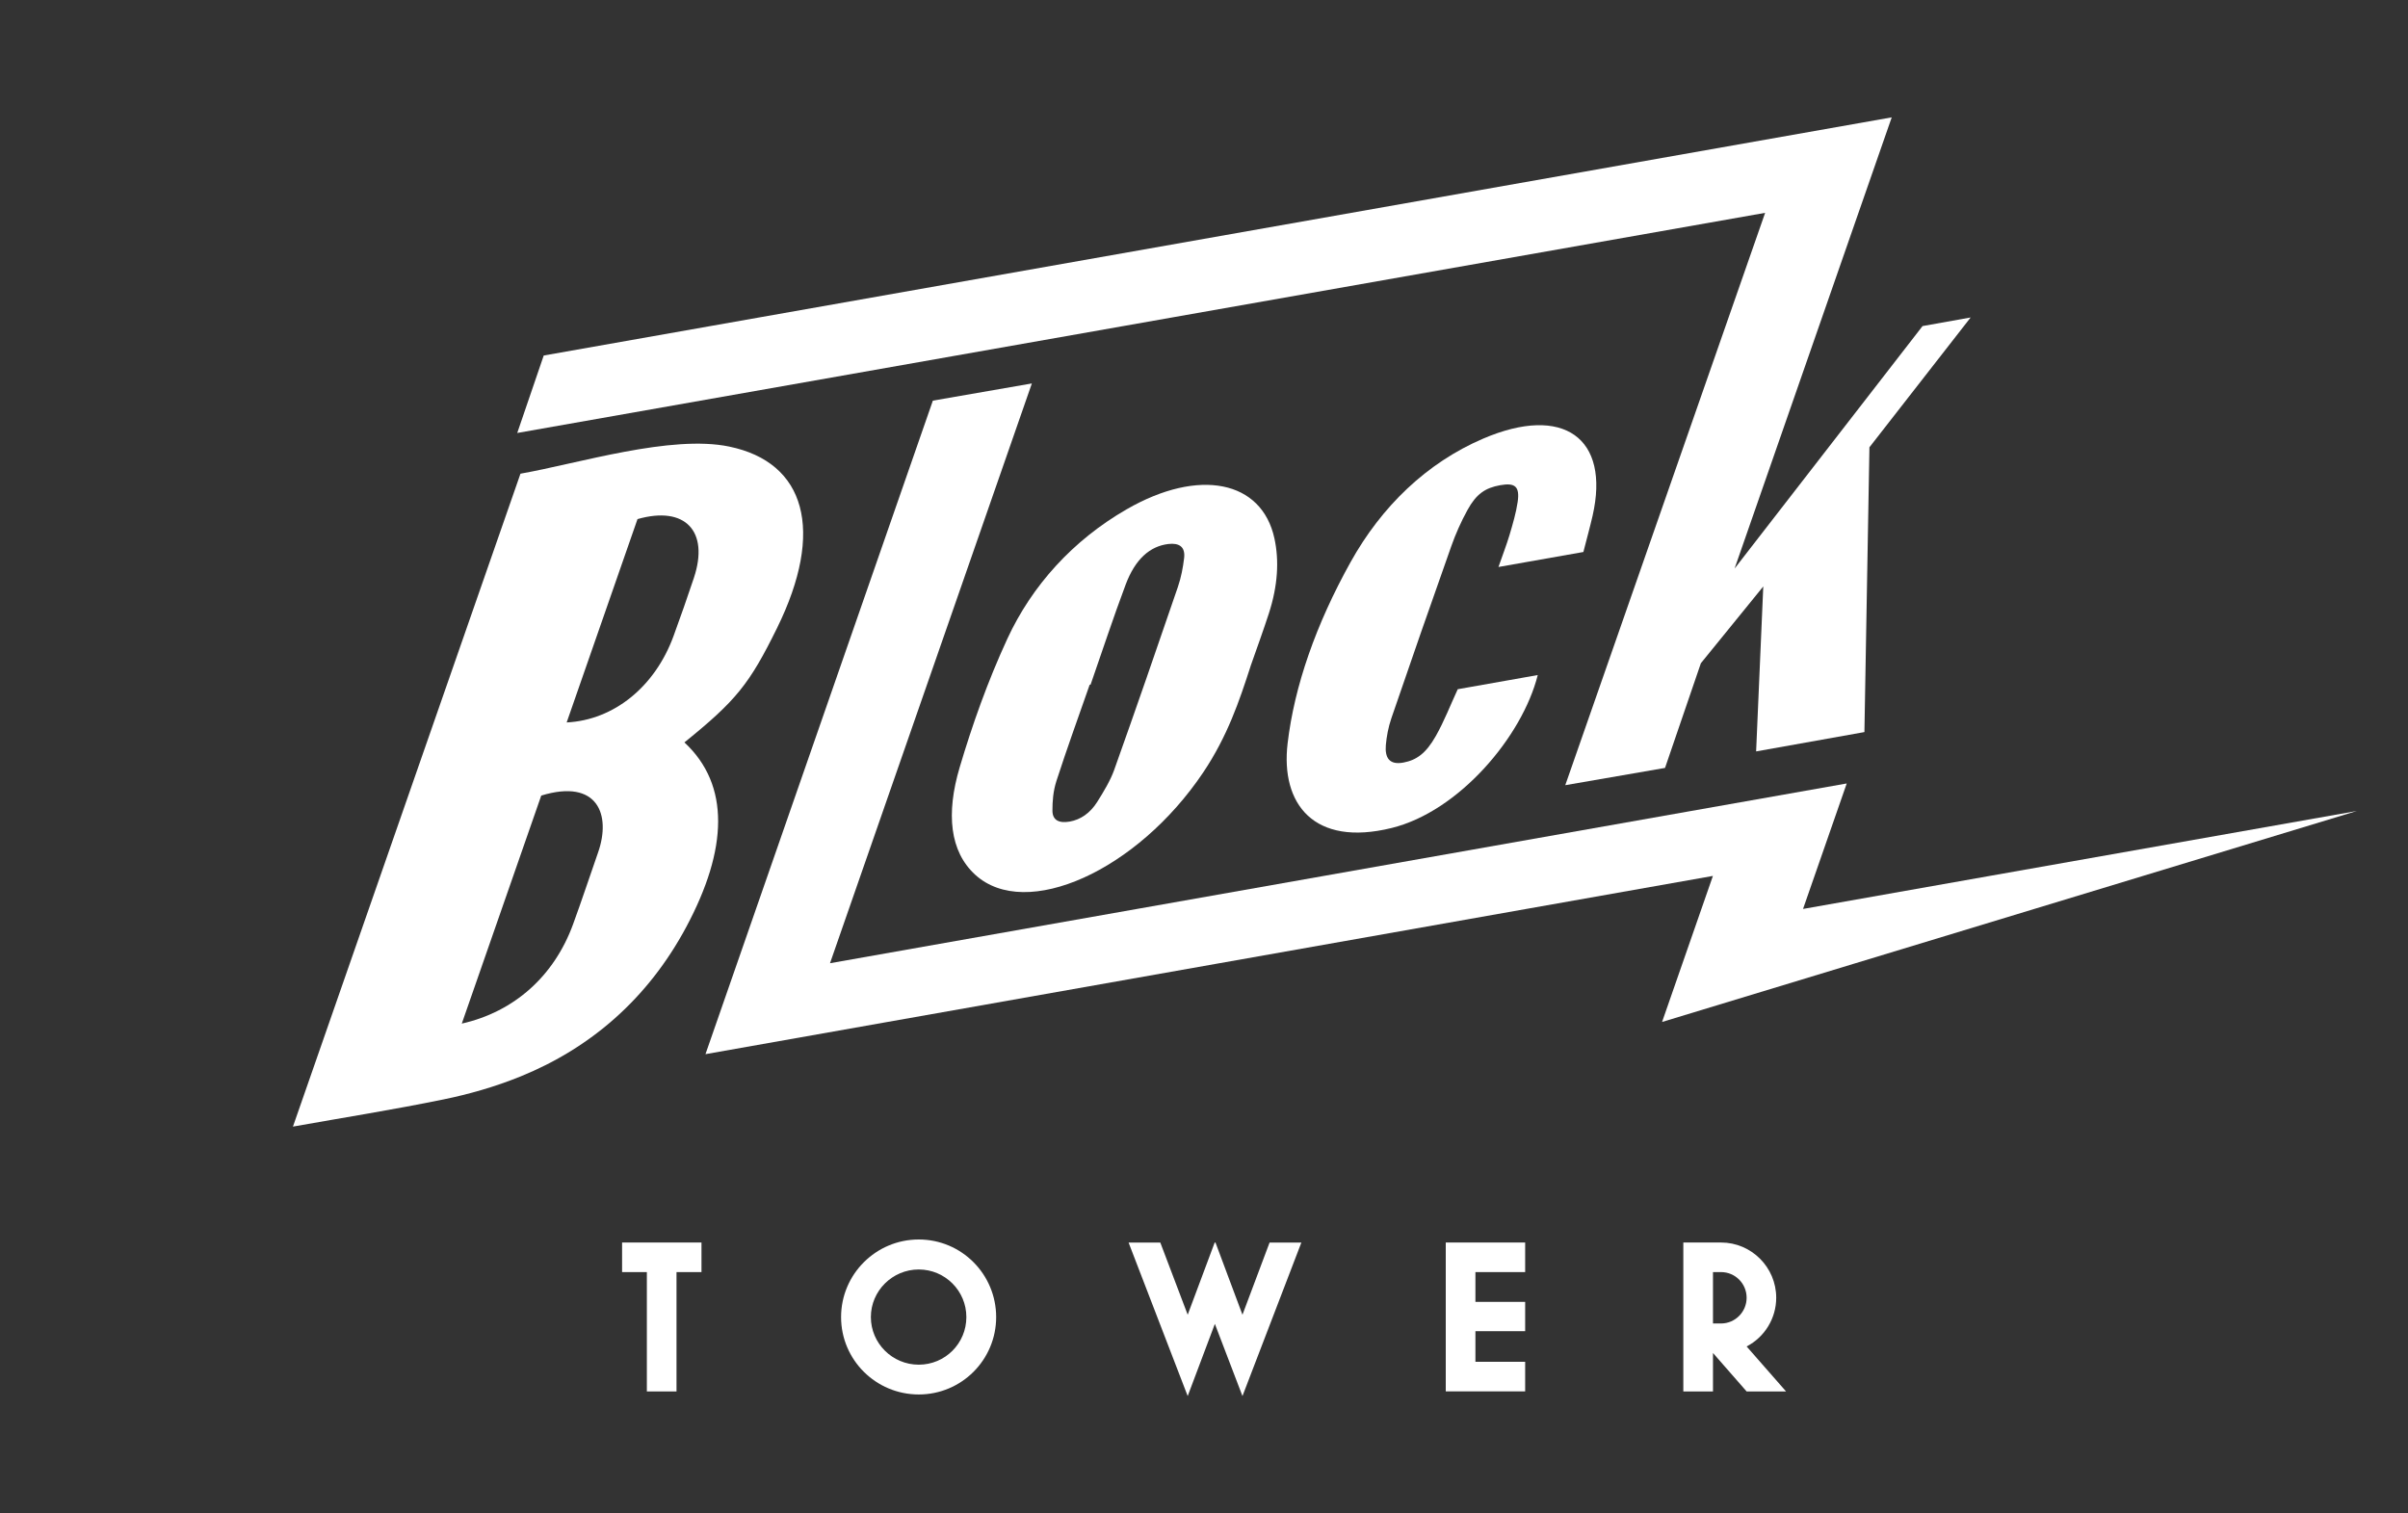
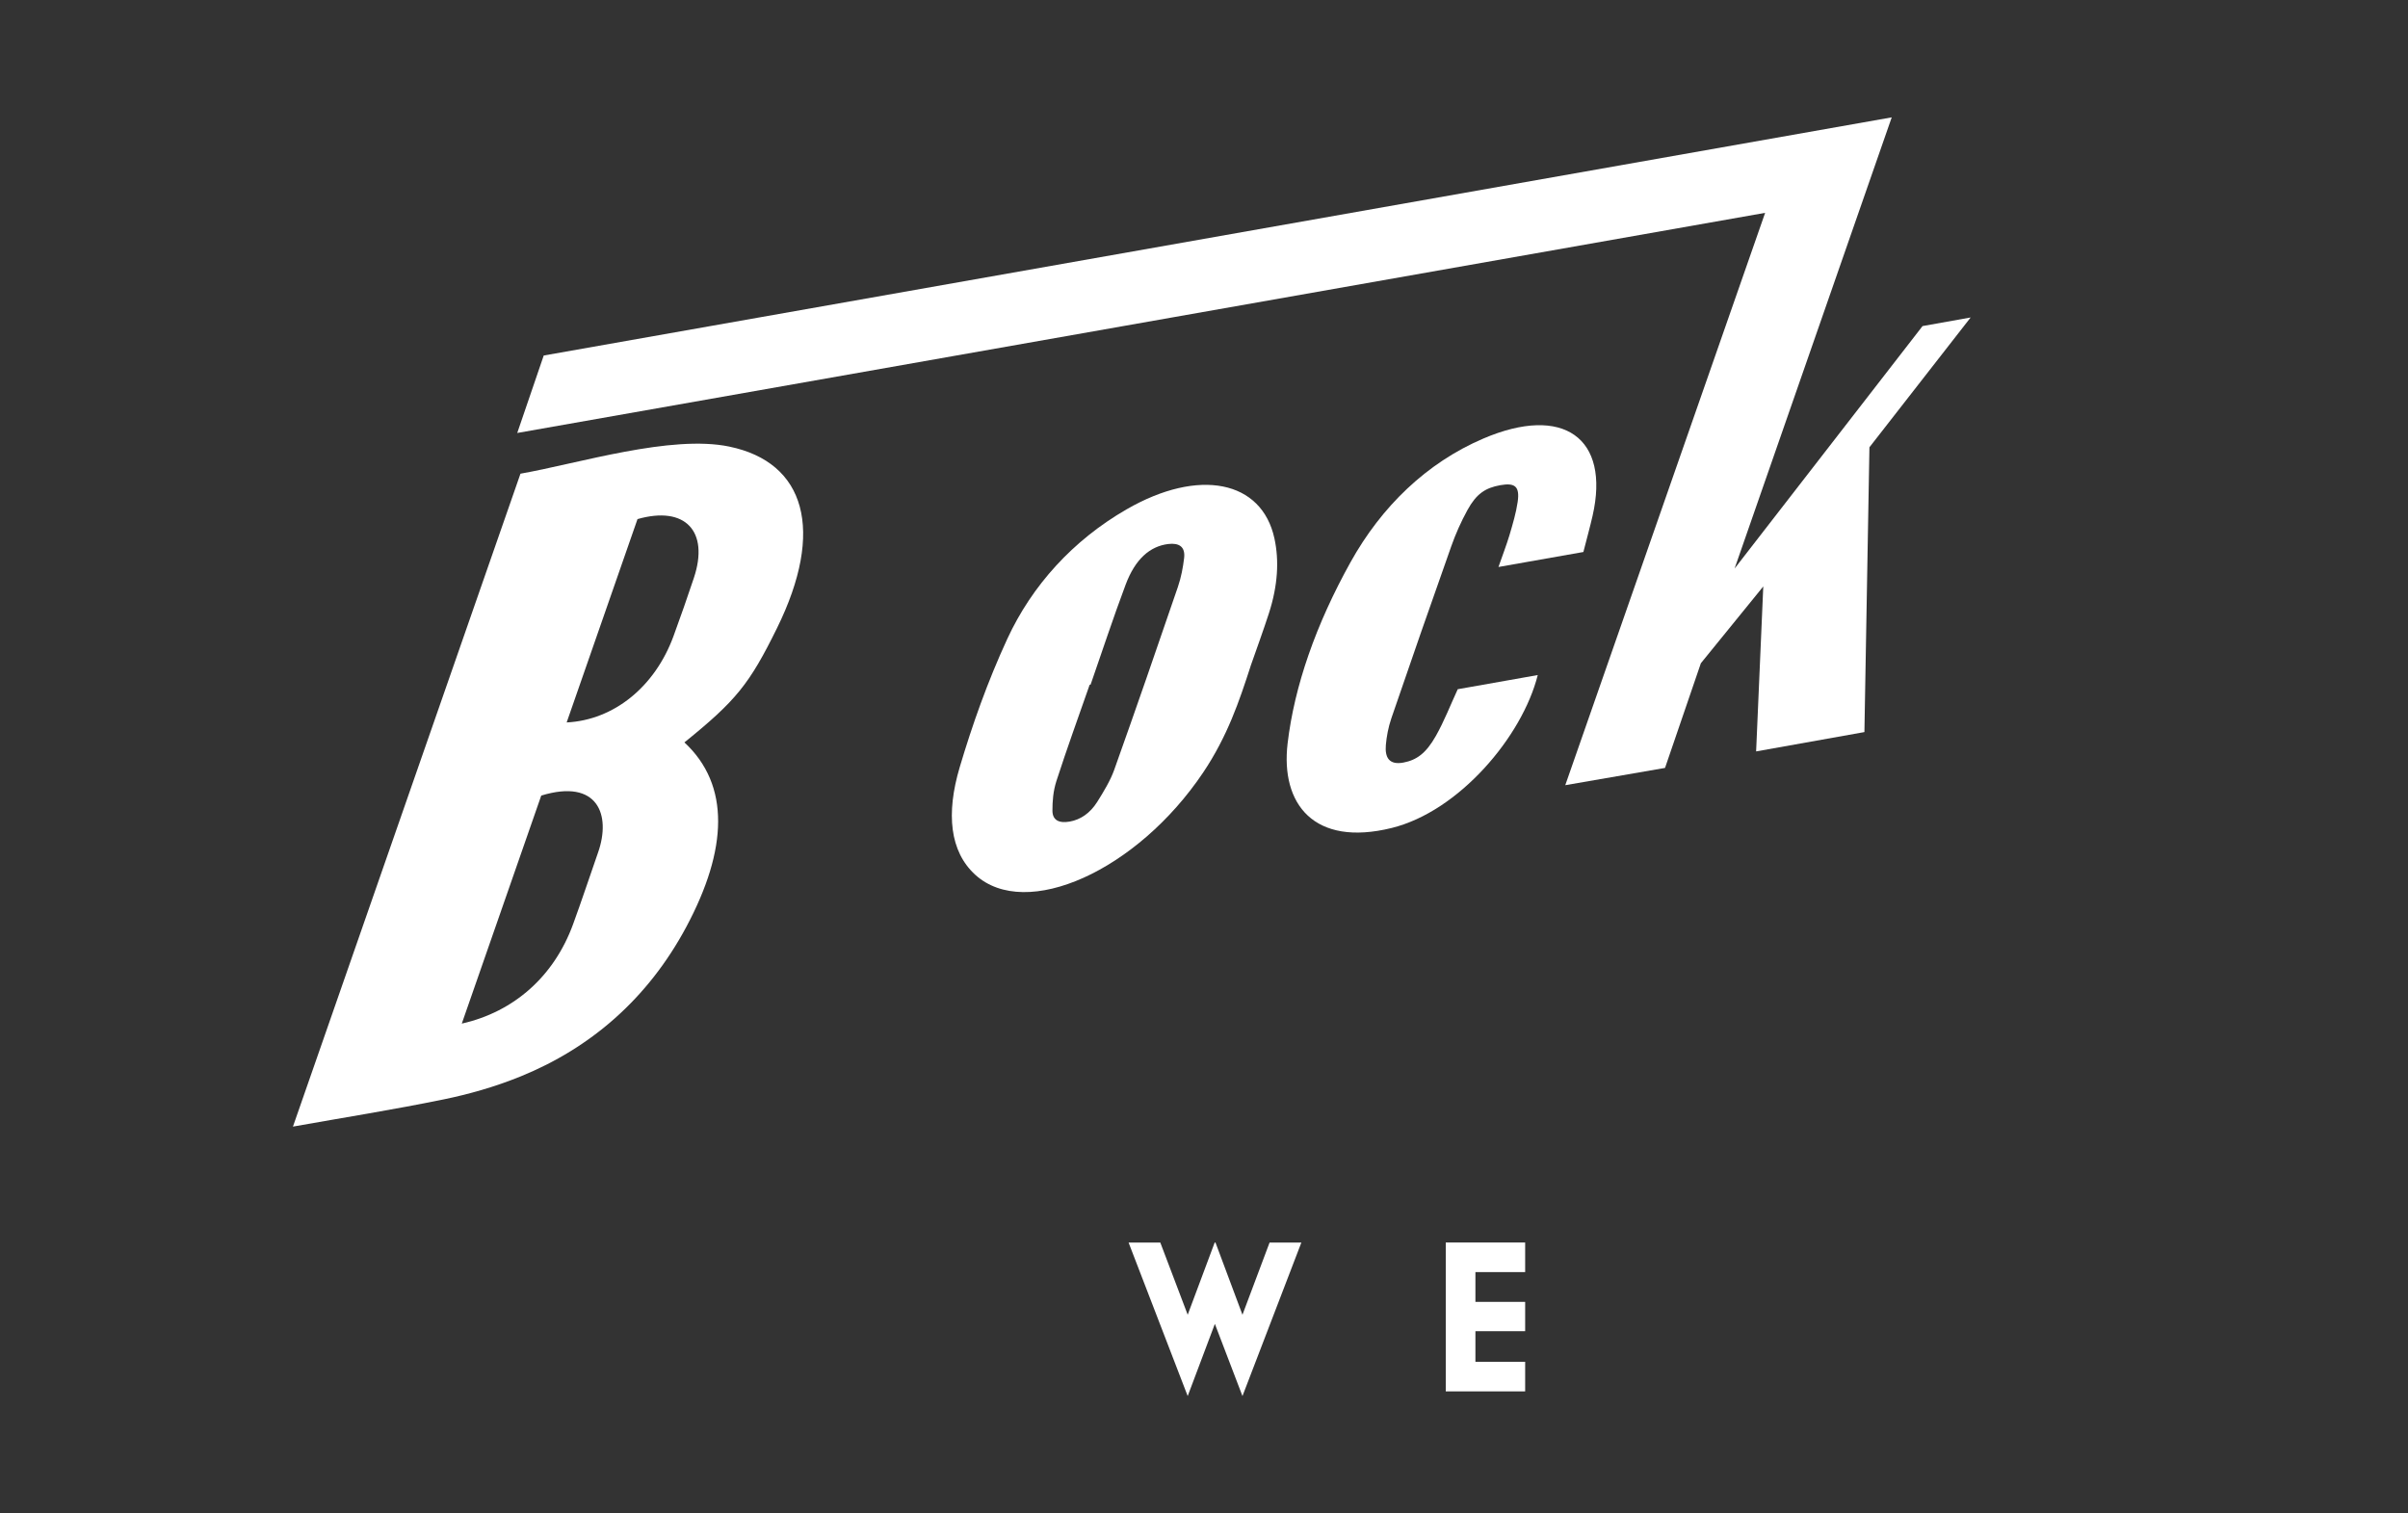
<svg xmlns="http://www.w3.org/2000/svg" viewBox="0 0 350 220" version="1.1" id="Layer_1">
  <rect x="0" y="0" width="350" height="220" fill="#333333" stroke="none" />
  <defs>
    <style>
      .st0 {
        fill: #fff;
      }
    </style>
  </defs>
-   <path d="M94.02,202.27v-17.35h-3.6v-4.3h11.54v4.3h-3.63v17.35h-4.3Z" class="st0" />
-   <path d="M122.25,191.46c0-6.22,5.06-11.28,11.29-11.28s11.25,5.06,11.25,11.28-5.03,11.25-11.25,11.25-11.29-5.02-11.29-11.25ZM140.46,191.46c0-3.82-3.1-6.92-6.92-6.92s-6.96,3.1-6.96,6.92,3.13,6.92,6.96,6.92,6.92-3.09,6.92-6.92Z" class="st0" />
  <path d="M172.63,202.94l-8.59-22.31h4.61l3.98,10.49,3.92-10.49h.12l3.92,10.49,3.94-10.49h4.62l-8.56,22.31-4.01-10.49-3.95,10.49Z" class="st0" />
  <path d="M210.14,202.27v-21.65h11.54v4.3h-7.23v4.33h7.23v4.26h-7.23v4.45h7.23v4.3h-11.54Z" class="st0" />
-   <path d="M244.67,202.27v-21.65h5.48c4.41,0,8.02,3.6,8.02,8.03,0,2.98-1.67,5.72-4.3,7.08l5.73,6.54h-5.73l-4.89-5.59v5.59h-4.31ZM248.98,192.39h1.17c2.05,0,3.72-1.68,3.72-3.74s-1.66-3.73-3.72-3.73h-1.17v7.46Z" class="st0" />
  <g>
    <path d="M181.77,96.85c-1.65,5.1-3.37,10.19-6.88,15.43-9.57,14.27-25.76,21.61-33.14,14.88-3.7-3.38-4.26-8.89-2.26-15.62,1.82-6.13,4.04-12.43,6.93-18.69,3.57-7.72,9.52-14.31,17.33-18.81,10.51-6.06,19.66-4.21,21.49,4.24.69,3.19.51,6.8-.81,10.89-.83,2.55-1.77,5.13-2.67,7.69ZM158.5,99.52s-.08.01-.12.02c-1.63,4.67-3.33,9.35-4.83,13.99-.48,1.5-.58,2.95-.58,4.3,0,1.42.98,1.87,2.51,1.6,1.56-.27,2.96-1.22,3.98-2.83.96-1.52,1.93-3.14,2.47-4.64,3.17-8.89,6.24-17.76,9.27-26.63.49-1.44.75-2.86.91-4.21.19-1.63-.71-2.23-2.31-2.04-2.68.33-4.8,2.21-6.18,5.88-1.83,4.87-3.41,9.7-5.1,14.55Z" class="st0" />
    <path d="M230.15,80.24c-4.3.76-8.15,1.44-12.35,2.18.56-1.62,1.16-3.16,1.61-4.66.48-1.62.96-3.26,1.18-4.79.33-2.27-.39-2.82-2.53-2.44-2.18.39-3.48,1.27-4.76,3.6-.96,1.74-1.74,3.53-2.35,5.25-2.96,8.35-5.86,16.68-8.71,25.01-.46,1.35-.7,2.68-.81,3.92-.15,1.81.48,2.93,2.56,2.54,1.89-.36,3.27-1.32,4.71-3.87,1.23-2.18,2.07-4.39,3.18-6.79,3.82-.67,7.72-1.37,11.63-2.06-2.25,8.94-11.44,19.81-21.23,22.23-11.32,2.79-16.16-3.51-15.13-12.28.98-8.33,4.11-17.3,9.15-26.36,4.49-8.07,11.04-14.43,19.28-17.96,11.64-4.99,18.48-.11,15.9,11.22-.38,1.66-.85,3.35-1.34,5.27Z" class="st0" />
    <path d="M106,64.92c11.07,2.29,13.93,12.19,6.94,26.38-4.01,8.15-5.95,10.55-13.46,16.62,6.68,6.21,6.29,15.55.29,26.79-5.64,10.55-14,17.66-24.11,21.77-3.77,1.53-7.55,2.59-11.15,3.33-7.37,1.51-14.63,2.66-21.93,3.96,11.02-31.64,22.05-63.27,33.07-94.91,8.53-1.51,21.86-5.7,30.36-3.94ZM67.11,148.8c7.66-1.72,13.44-6.94,16.18-14.43,1.28-3.5,2.43-6.99,3.65-10.48,1.89-5.41-.03-10.76-8.27-8.24-3.82,10.96-7.65,21.95-11.55,33.15ZM82.36,105.02c6.88-.35,12.84-5.2,15.53-12.54,1.04-2.83,2.02-5.65,2.96-8.46,2.27-6.8-1.26-10.54-8.19-8.56-3.43,9.85-6.87,19.72-10.3,29.57Z" class="st0" />
    <polygon points="286.43 46.15 271.72 65.02 270.99 106.42 255.25 109.23 256.29 85.25 247.22 96.41 242.01 111.63 227.51 114.14 256.56 30.94 75.18 62.94 79.03 51.68 274.96 17.06 252.12 82.65 279.44 47.4 286.43 46.15" class="st0" />
-     <polygon points="241.58 148.56 248.97 127.33 102.54 153.24 135.59 58.24 149.98 55.74 120.64 140.02 268.42 113.89 262.07 132.13 342.57 117.89 241.58 148.56" class="st0" />
  </g>
</svg>